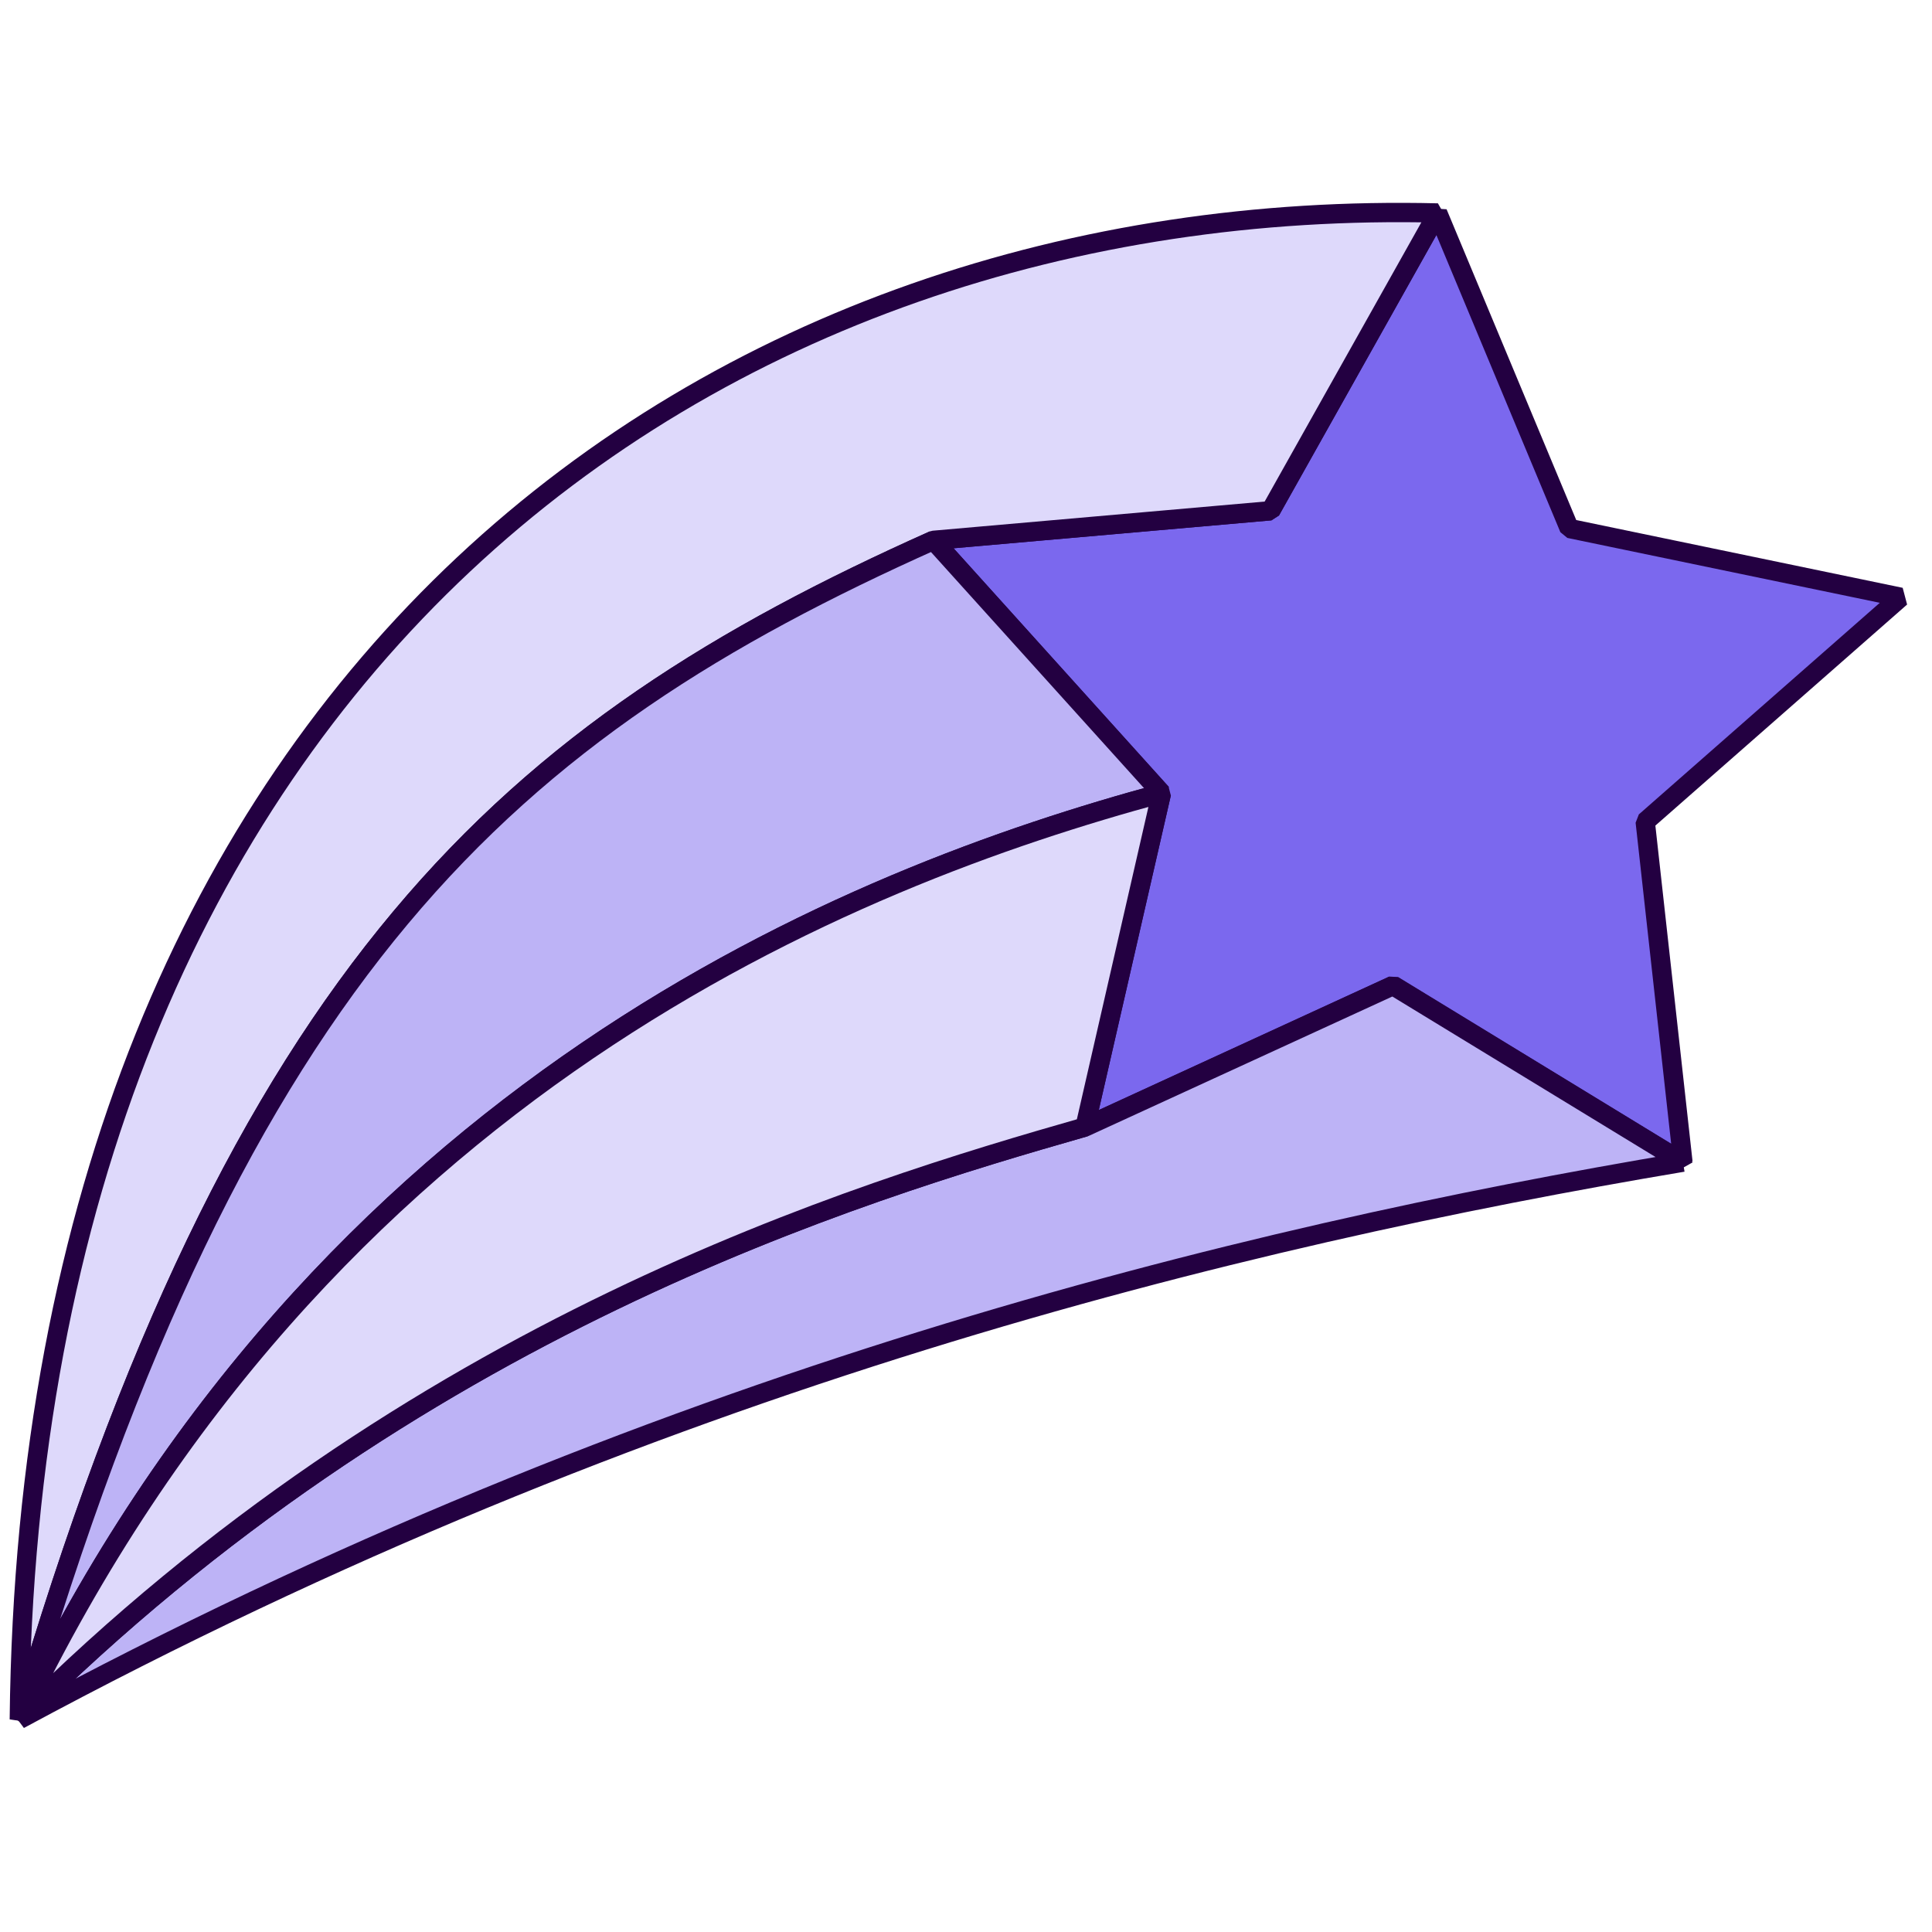
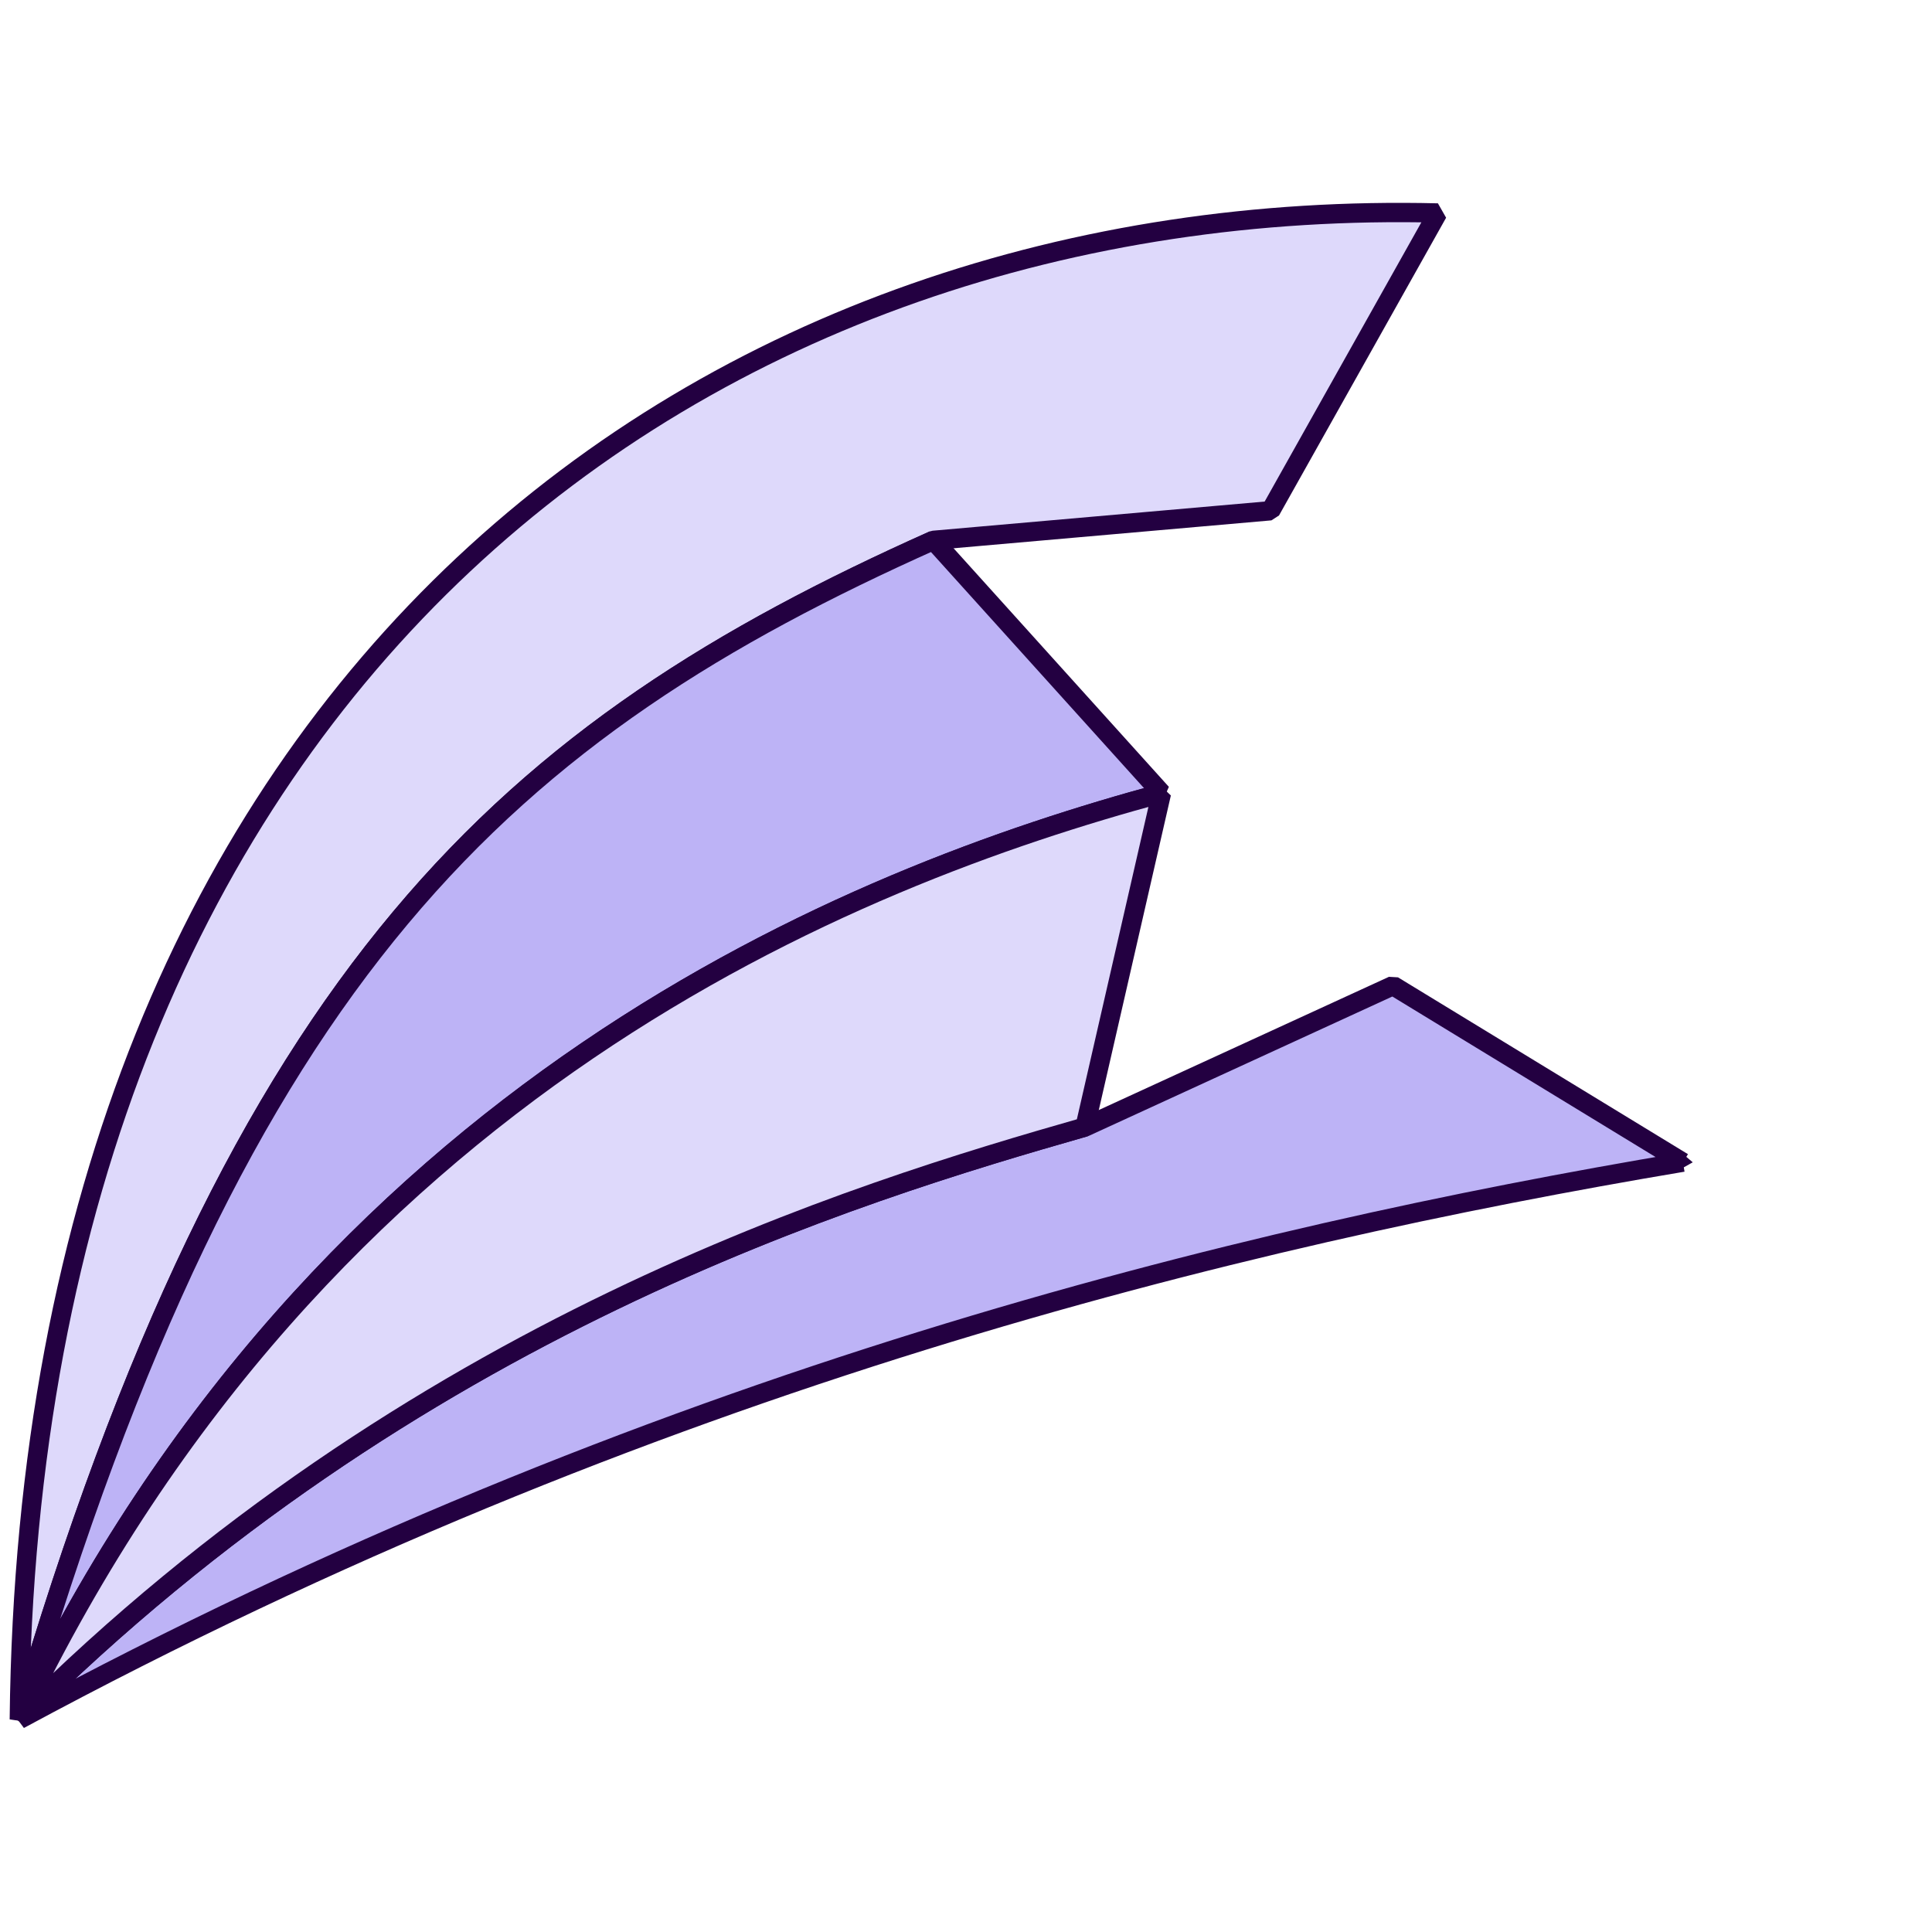
<svg xmlns="http://www.w3.org/2000/svg" width="100" height="100" viewBox="0 0 100 100" fill="none">
-   <path d="M85.156 42.529L87.108 60.154L72.112 51.001L56.16 58.334L60.116 41.062L48.313 27.968L65.765 26.436L74.413 11.024L81.226 27.353L98.381 30.915L85.156 42.529Z" fill="#7B68EE" stroke="#230041" stroke-linejoin="bevel" />
  <path d="M87.108 60.153C64.214 64.003 33.693 71.349 1 89C21.399 68.651 44.242 61.738 56.16 58.333L72.1 51.014L87.108 60.166V60.153Z" fill="#BDB3F6" stroke="#230041" stroke-linejoin="bevel" />
  <path d="M74.414 11.024L65.765 26.436L48.314 27.968C26.376 37.776 12.454 49.927 1 89C1.582 34.437 37.274 10.121 74.414 11.024Z" fill="#DED9FB" stroke="#230041" stroke-linejoin="bevel" />
  <path d="M60.116 41.062C44.061 45.41 16.707 56.212 1 89C12.454 49.927 26.376 37.776 48.314 27.968L60.129 41.062H60.116Z" fill="#BDB3F6" stroke="#230041" stroke-linejoin="bevel" />
  <path d="M60.116 41.062L56.16 58.333C44.242 61.738 21.386 68.665 1 89C16.707 56.212 44.061 45.409 60.116 41.062Z" fill="#DED9FB" stroke="#230041" stroke-linejoin="bevel" />
</svg>